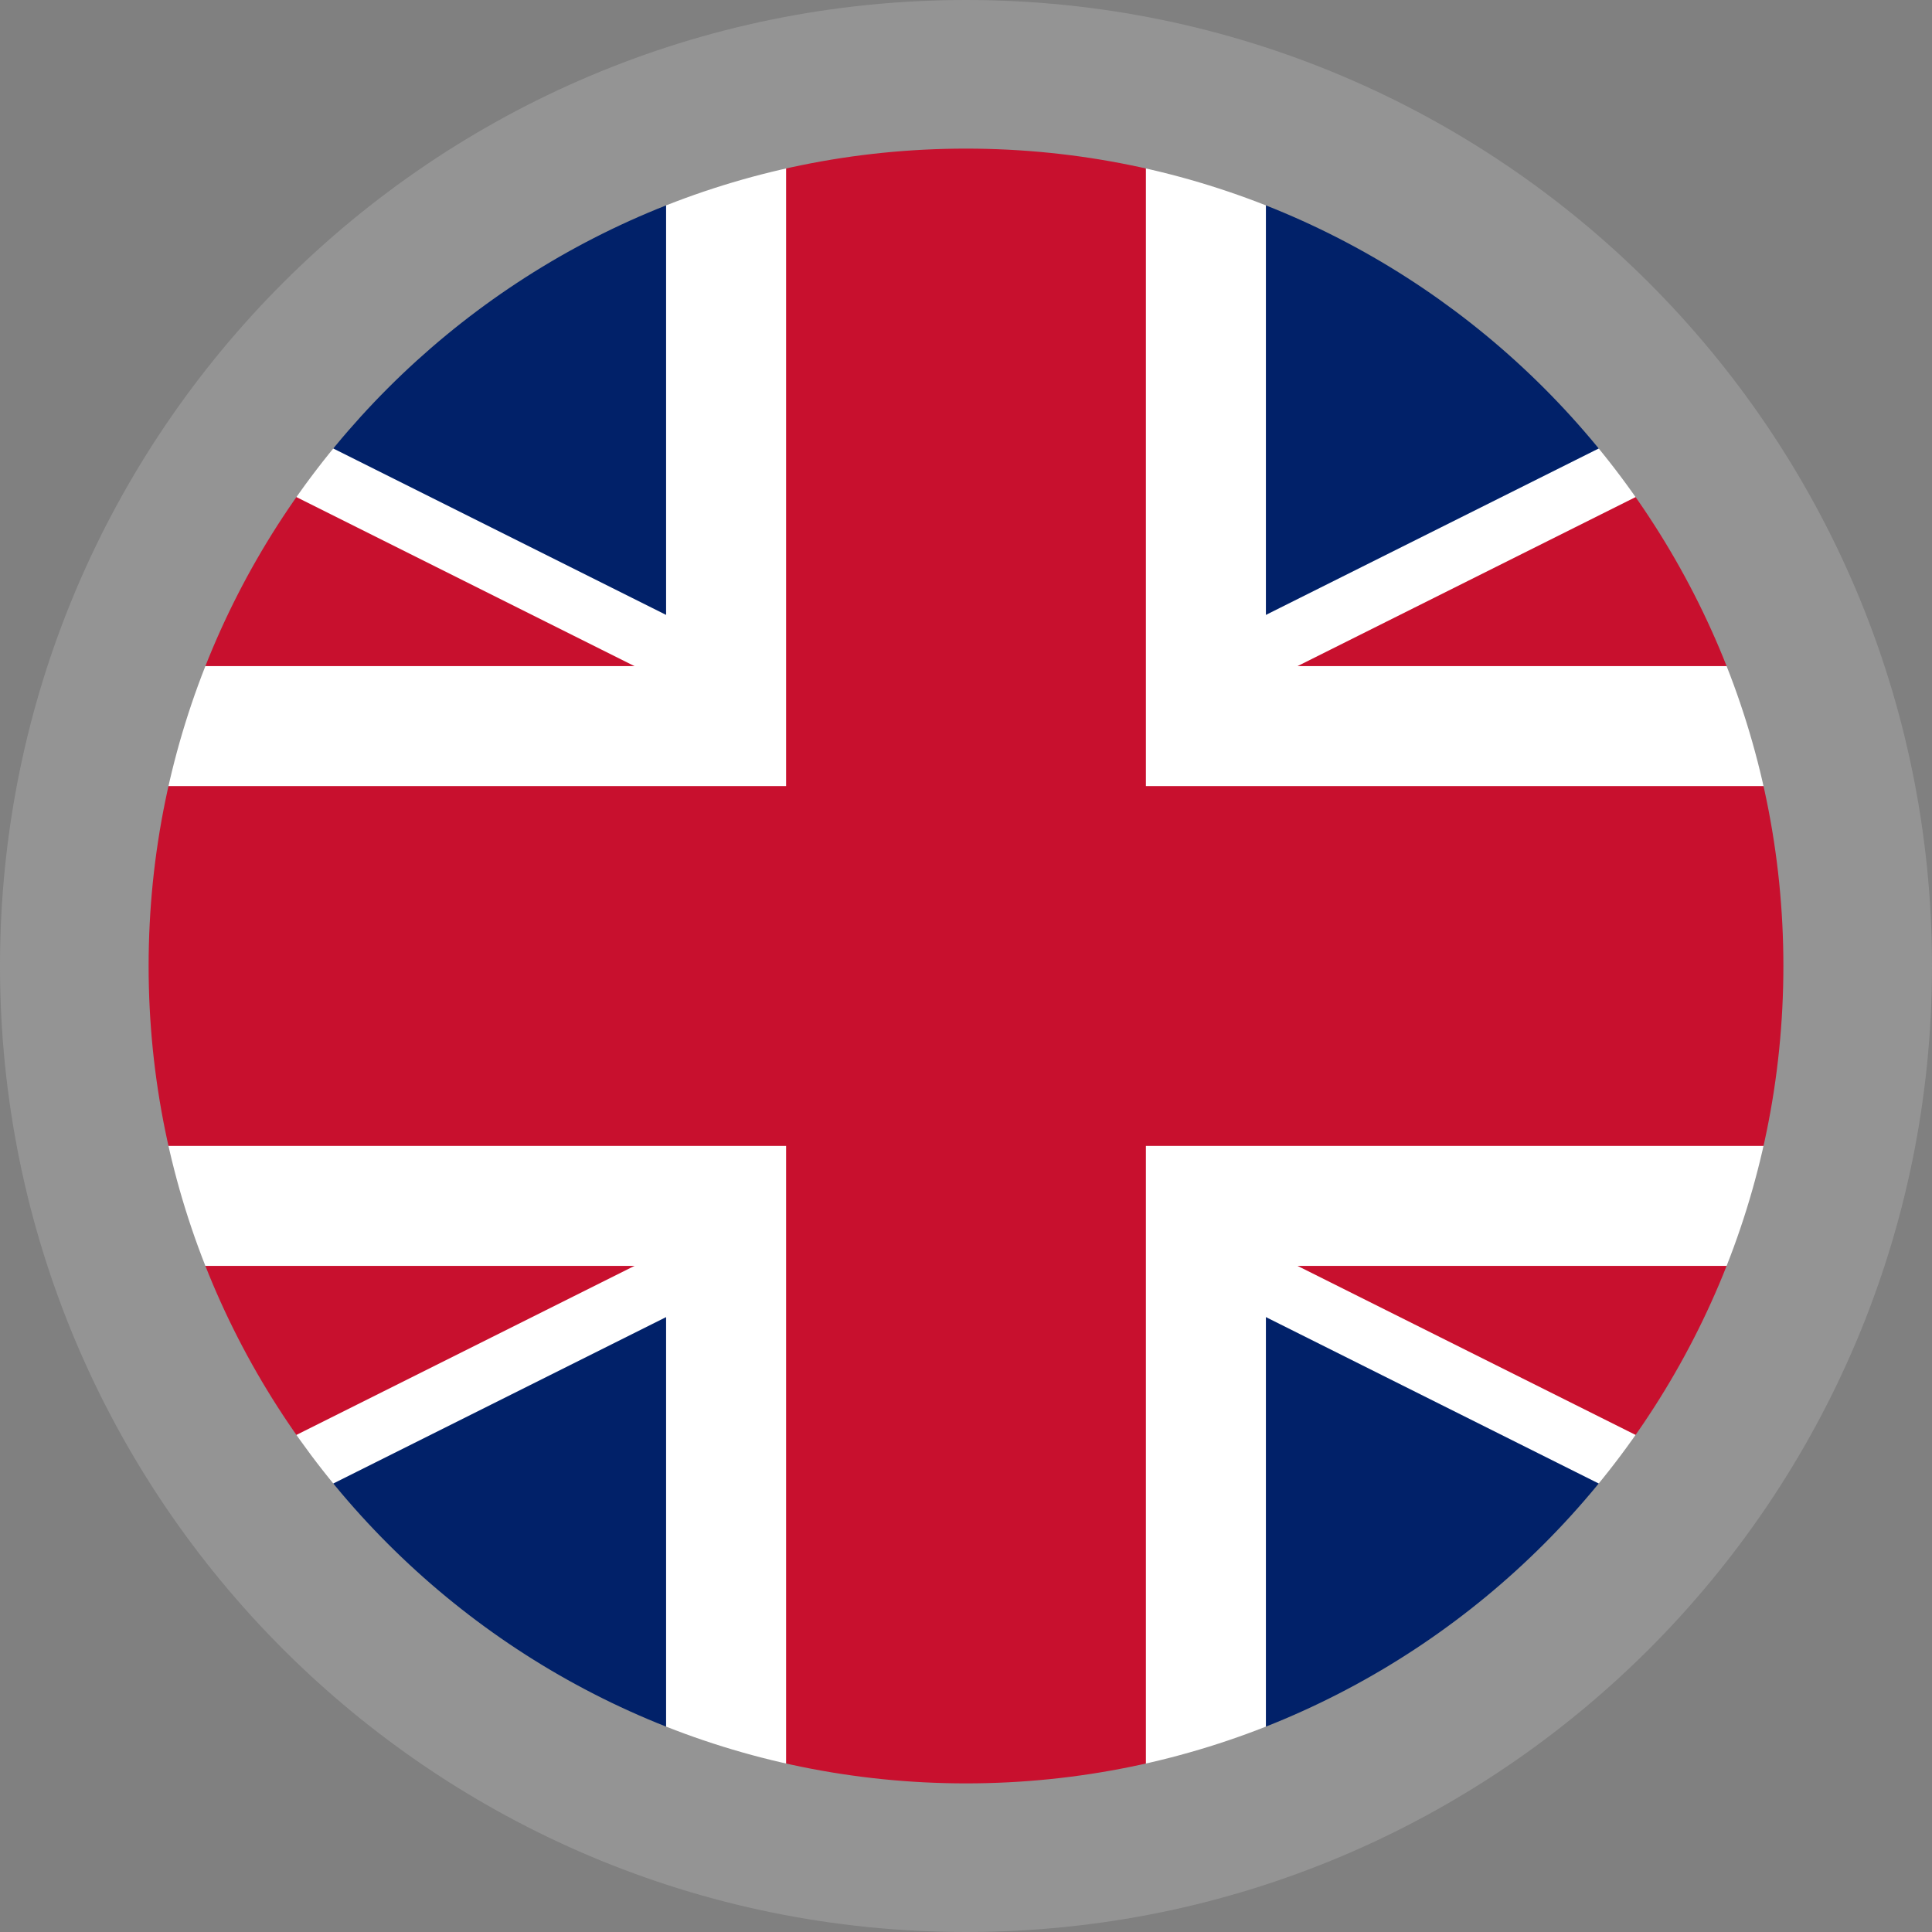
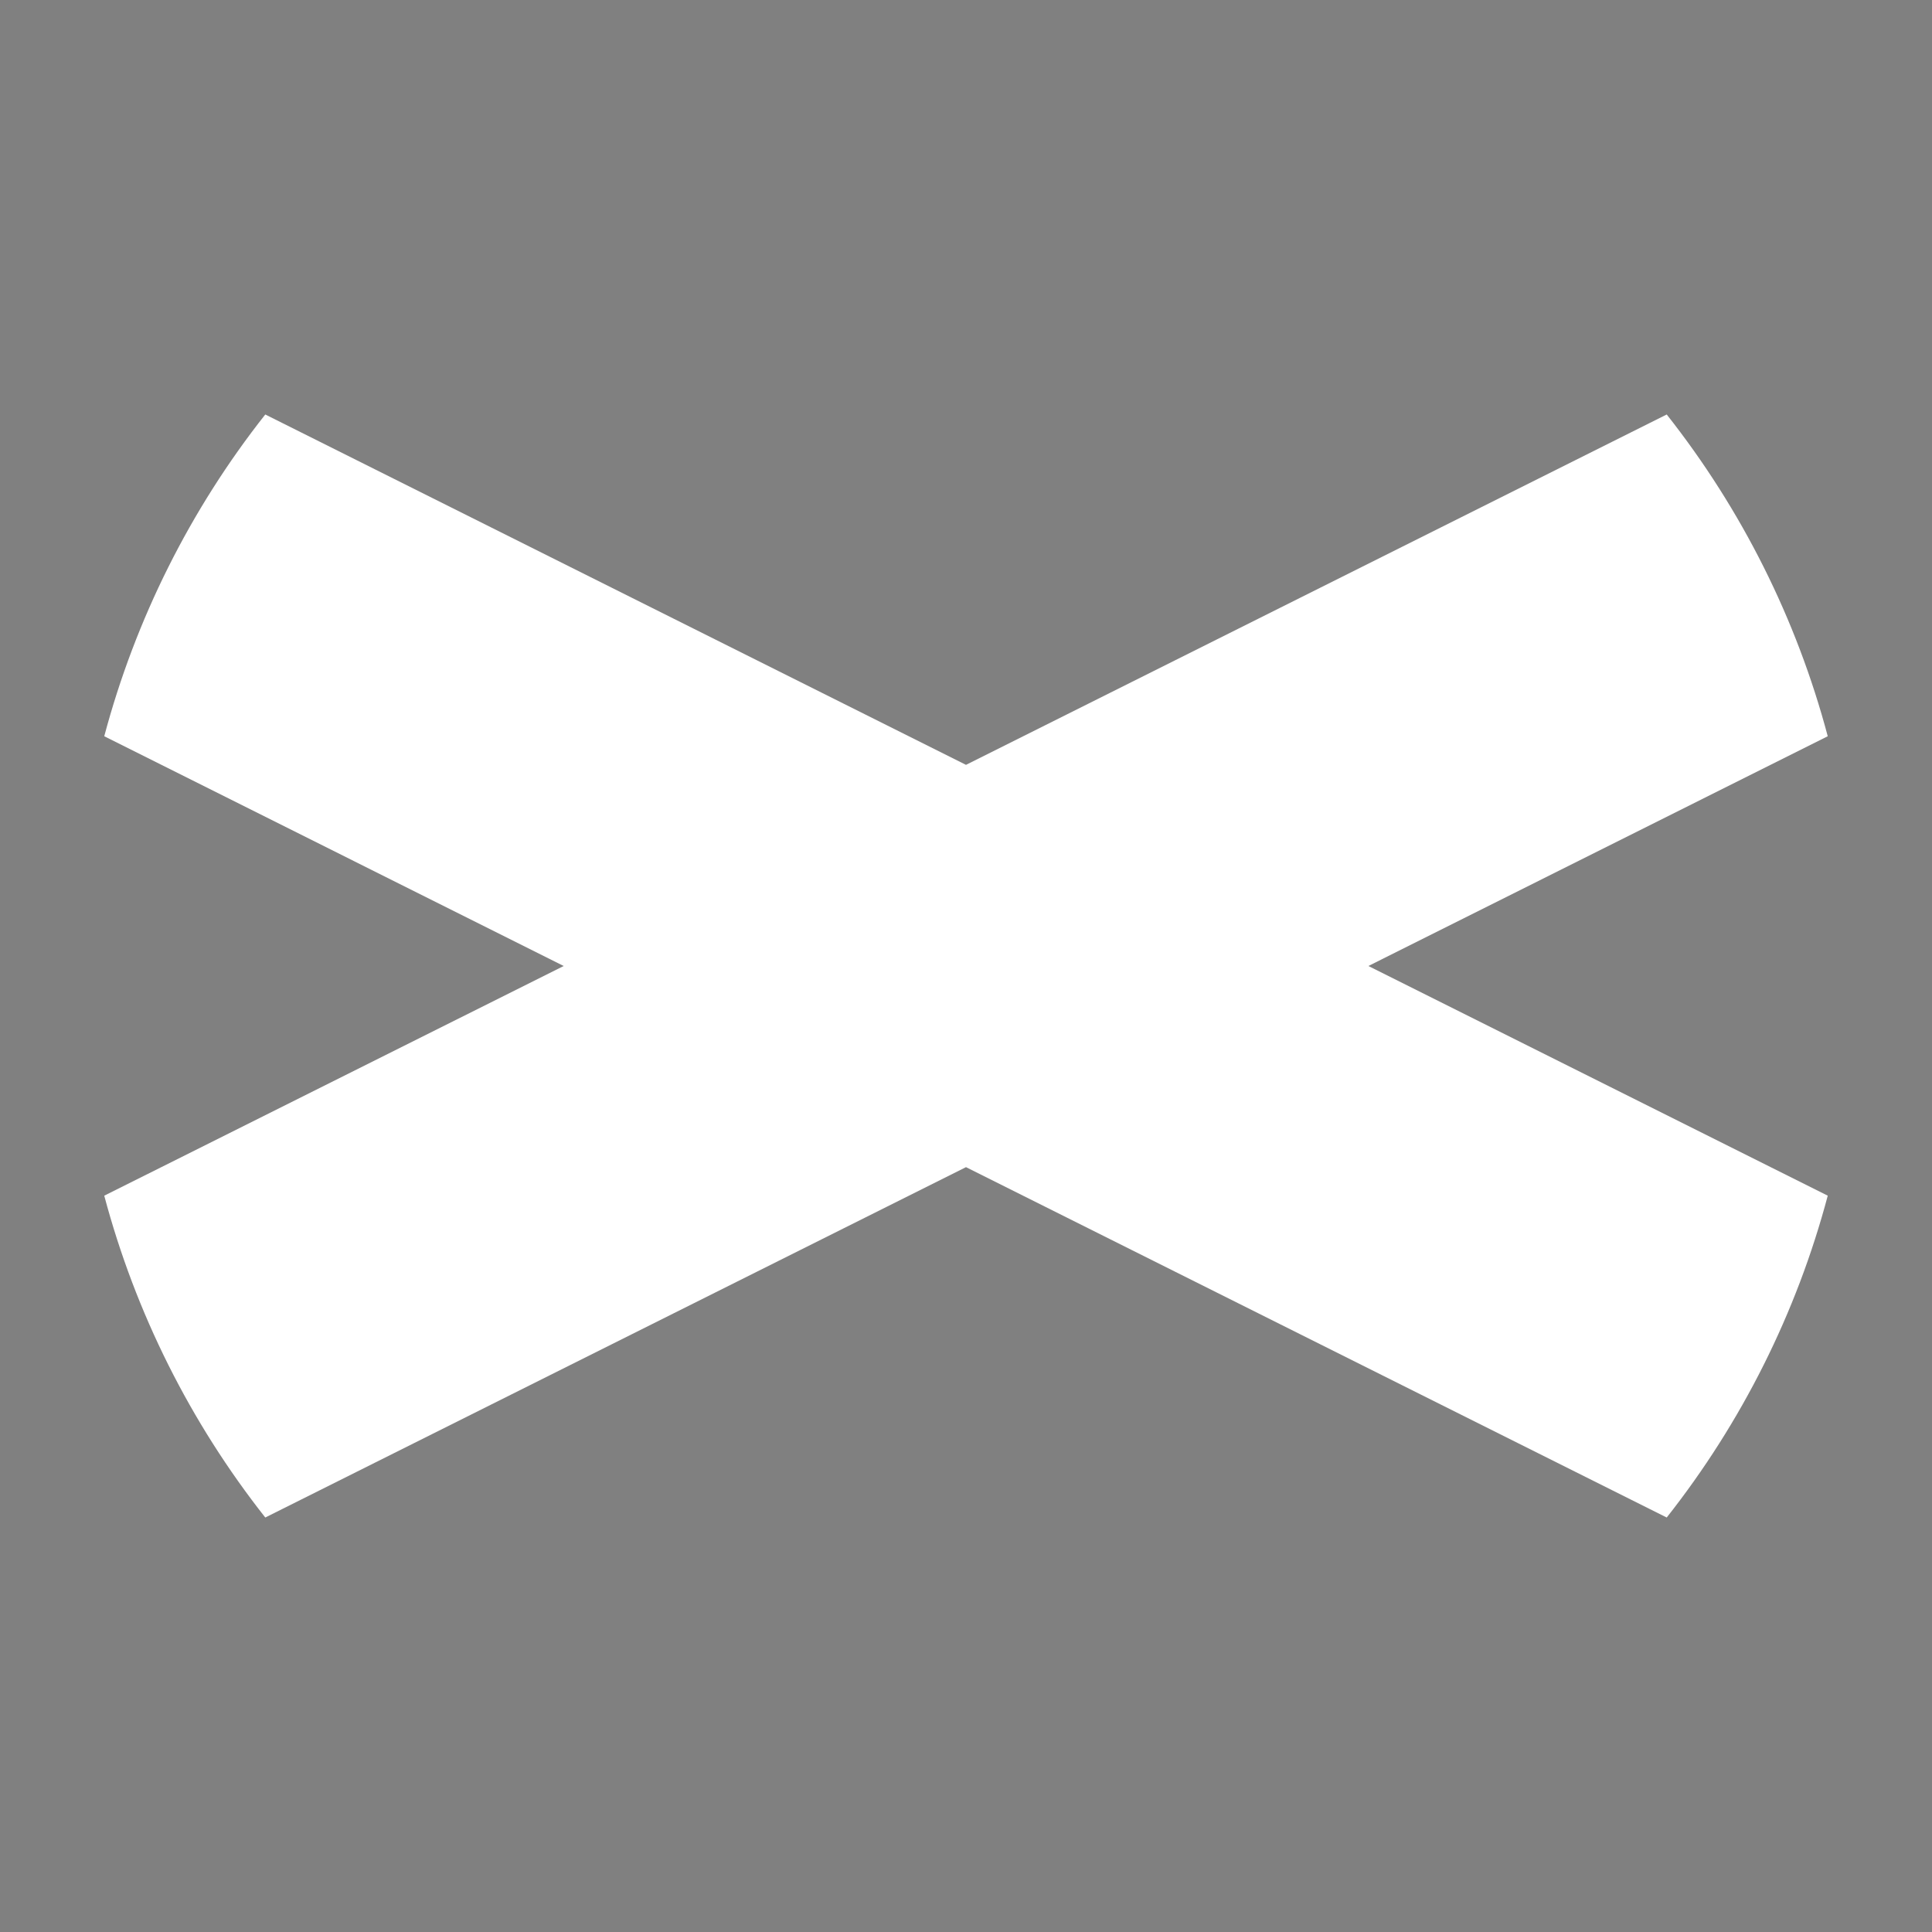
<svg xmlns="http://www.w3.org/2000/svg" width="26" height="26" viewBox="0 0 26 26" fill="none">
  <rect x="0" y="0" width="26" height="26" fill="#808080" stroke="none" />
-   <path d="M13 25C19.627 25 25 19.627 25 13C25 6.373 19.627 1 13 1C6.373 1 1 6.373 1 13C1 19.627 6.373 25 13 25Z" fill="#012169" />
  <path d="M22.43 5.578L13 10.293L3.57 5.578C2.56 6.858 1.823 8.332 1.403 9.908L7.586 13L1.403 16.091C1.823 17.668 2.56 19.141 3.57 20.422L13 15.707L22.43 20.422C23.44 19.141 24.178 17.668 24.597 16.091L18.415 13L24.597 9.908C24.178 8.332 23.44 6.858 22.43 5.578Z" fill="white" />
-   <path d="M22.914 6.238L13 11.195L3.086 6.238C2.475 7.131 1.989 8.102 1.64 9.125L9.39 13L1.642 16.874C1.991 17.897 2.478 18.868 3.088 19.761L13 14.805L22.914 19.762C23.524 18.869 24.011 17.898 24.36 16.874L16.612 13L24.36 9.125C24.011 8.102 23.524 7.131 22.914 6.238Z" fill="#C8102E" />
-   <path d="M17.036 1.696C14.425 0.768 11.575 0.768 8.964 1.696V8.964H1.696C0.768 11.575 0.768 14.425 1.696 17.036H8.964V24.304C11.575 25.232 14.425 25.232 17.036 24.304V17.036H24.304C25.232 14.425 25.232 11.575 24.304 8.964H17.036V1.696Z" fill="white" />
-   <path d="M15.421 1.245C13.824 0.918 12.176 0.918 10.579 1.245V10.579H1.245C0.918 12.176 0.918 13.824 1.245 15.421H10.579V24.755C12.176 25.081 13.824 25.081 15.421 24.755V15.421H24.755C25.081 13.824 25.081 12.176 24.755 10.579H15.421V1.245Z" fill="#C8102E" />
-   <path d="M13 24C6.925 24 2 19.075 2 13H0C0 20.18 5.82 26 13 26V24ZM24 13C24 19.075 19.075 24 13 24V26C20.18 26 26 20.18 26 13H24ZM13 2C19.075 2 24 6.925 24 13H26C26 5.82 20.18 0 13 0V2ZM13 0C5.82 0 0 5.82 0 13H2C2 6.925 6.925 2 13 2V0Z" fill="#949494" />
</svg>